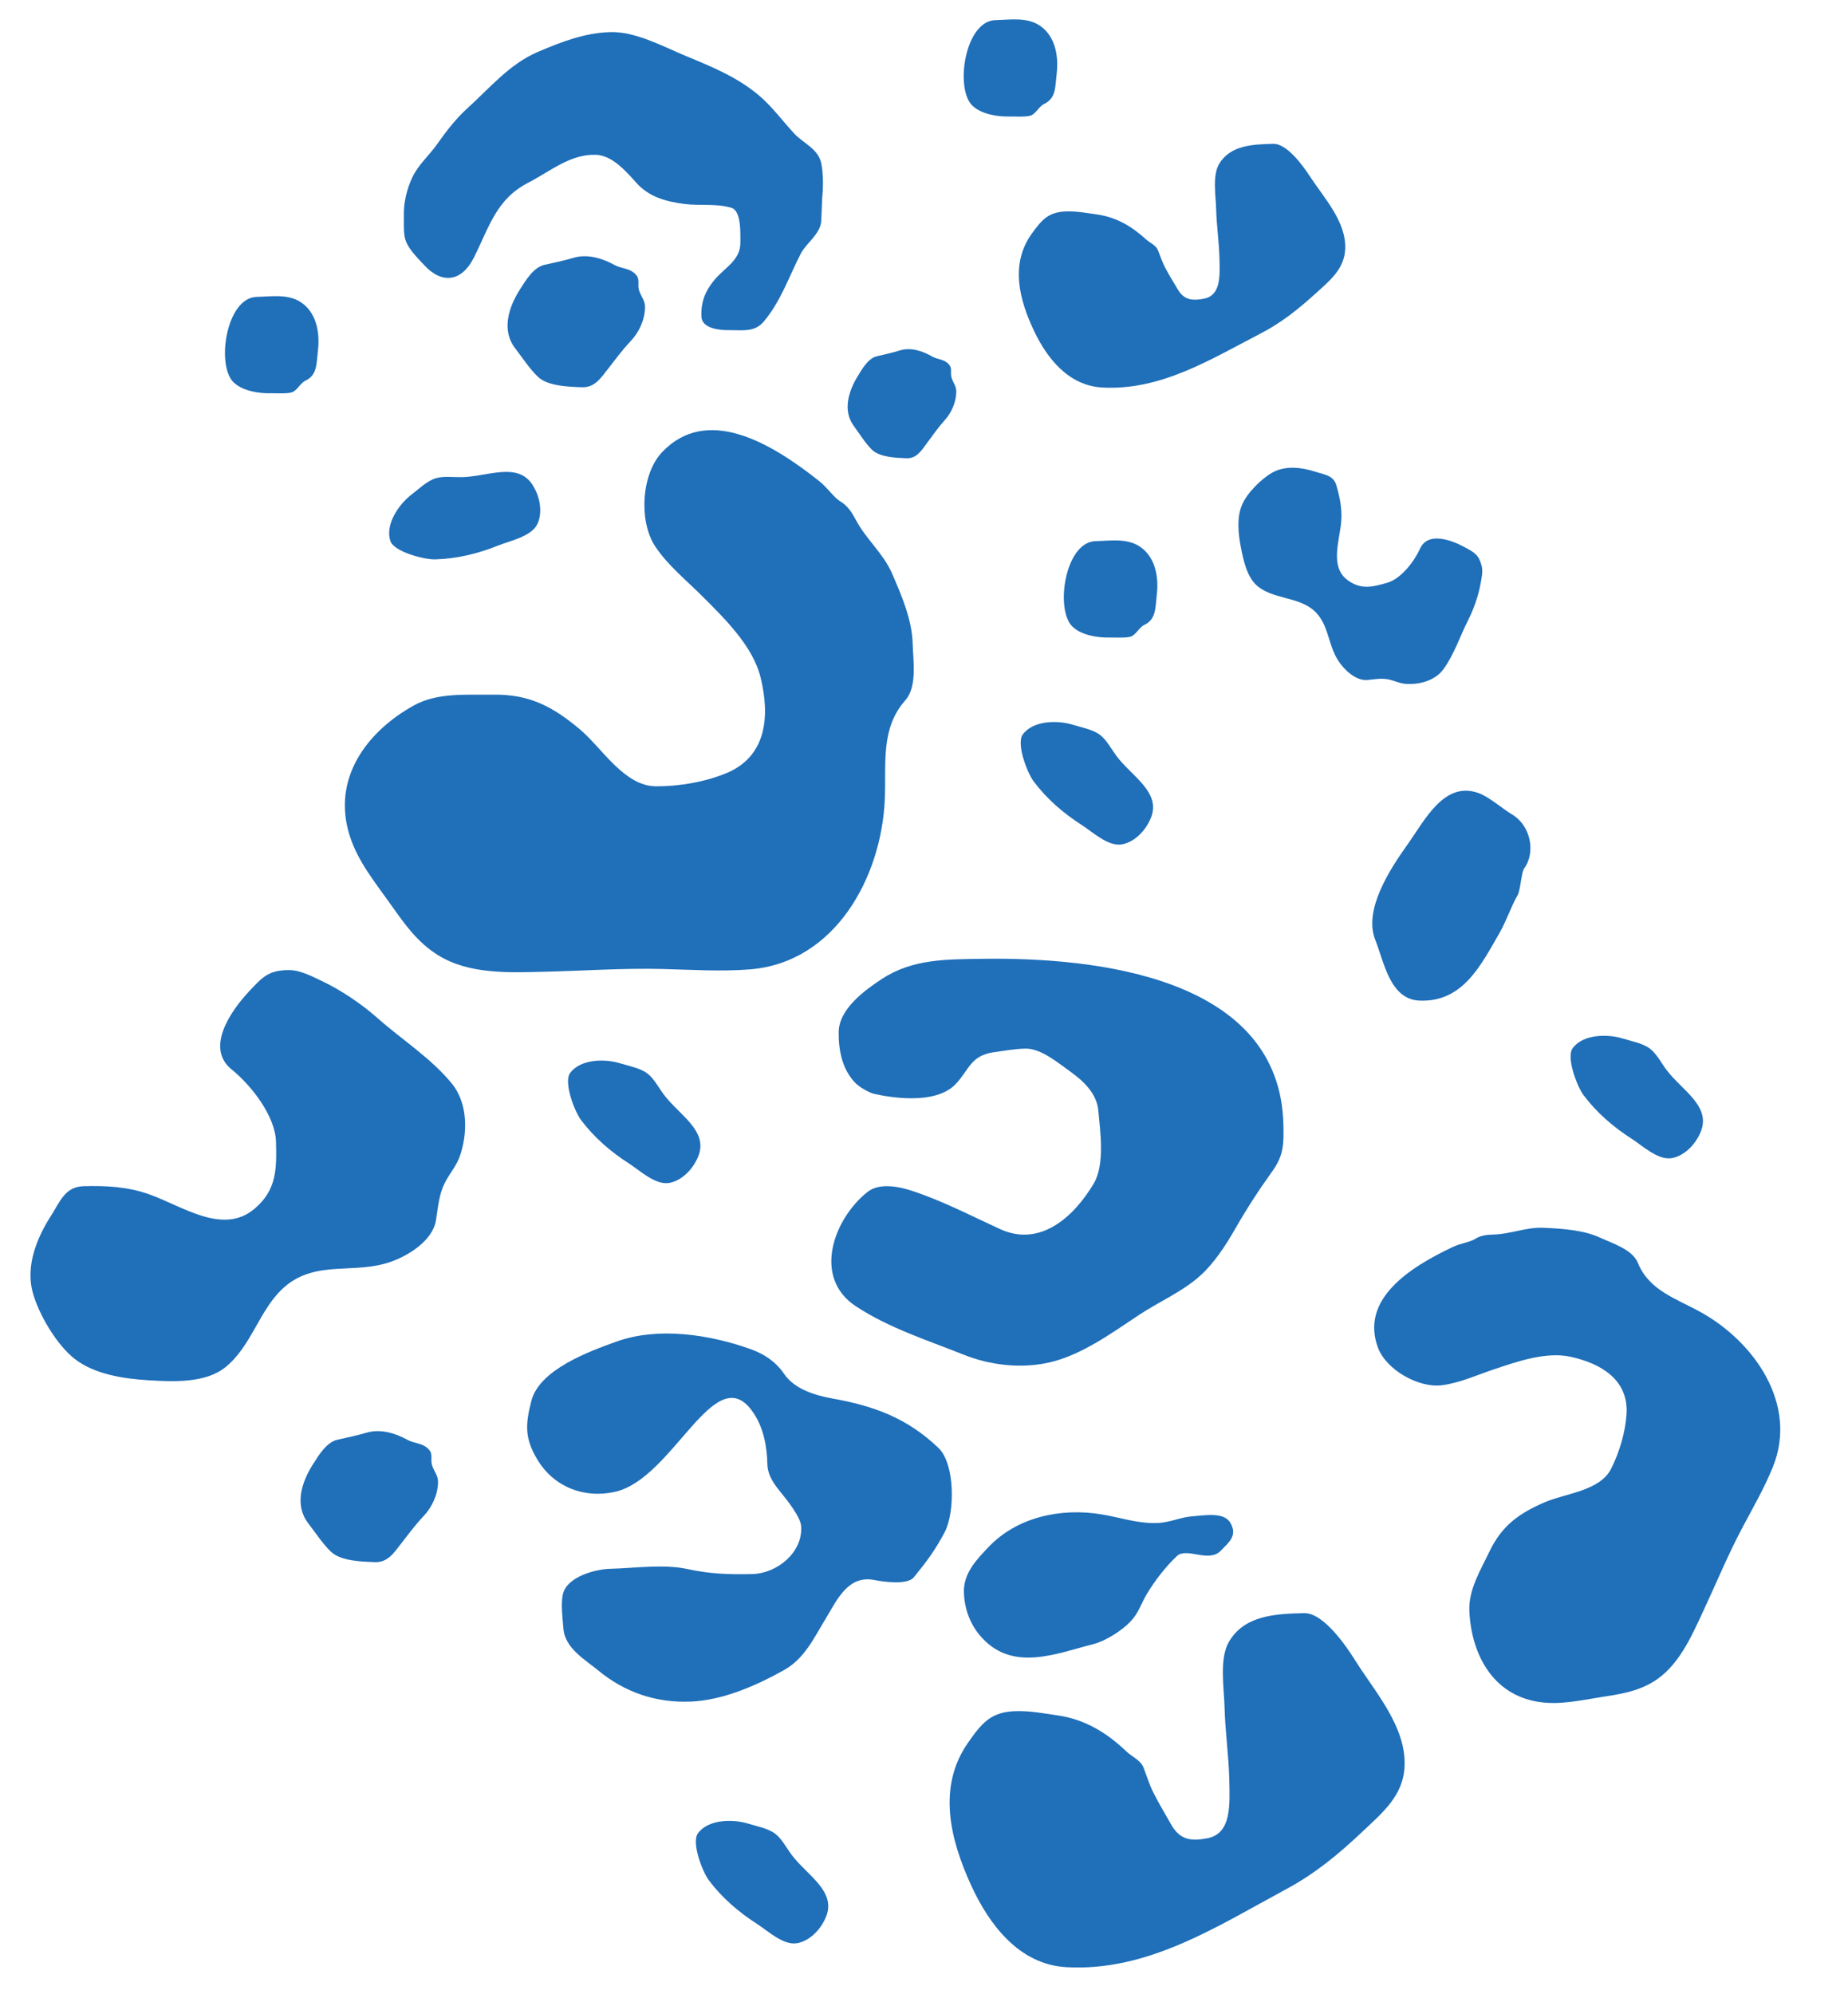
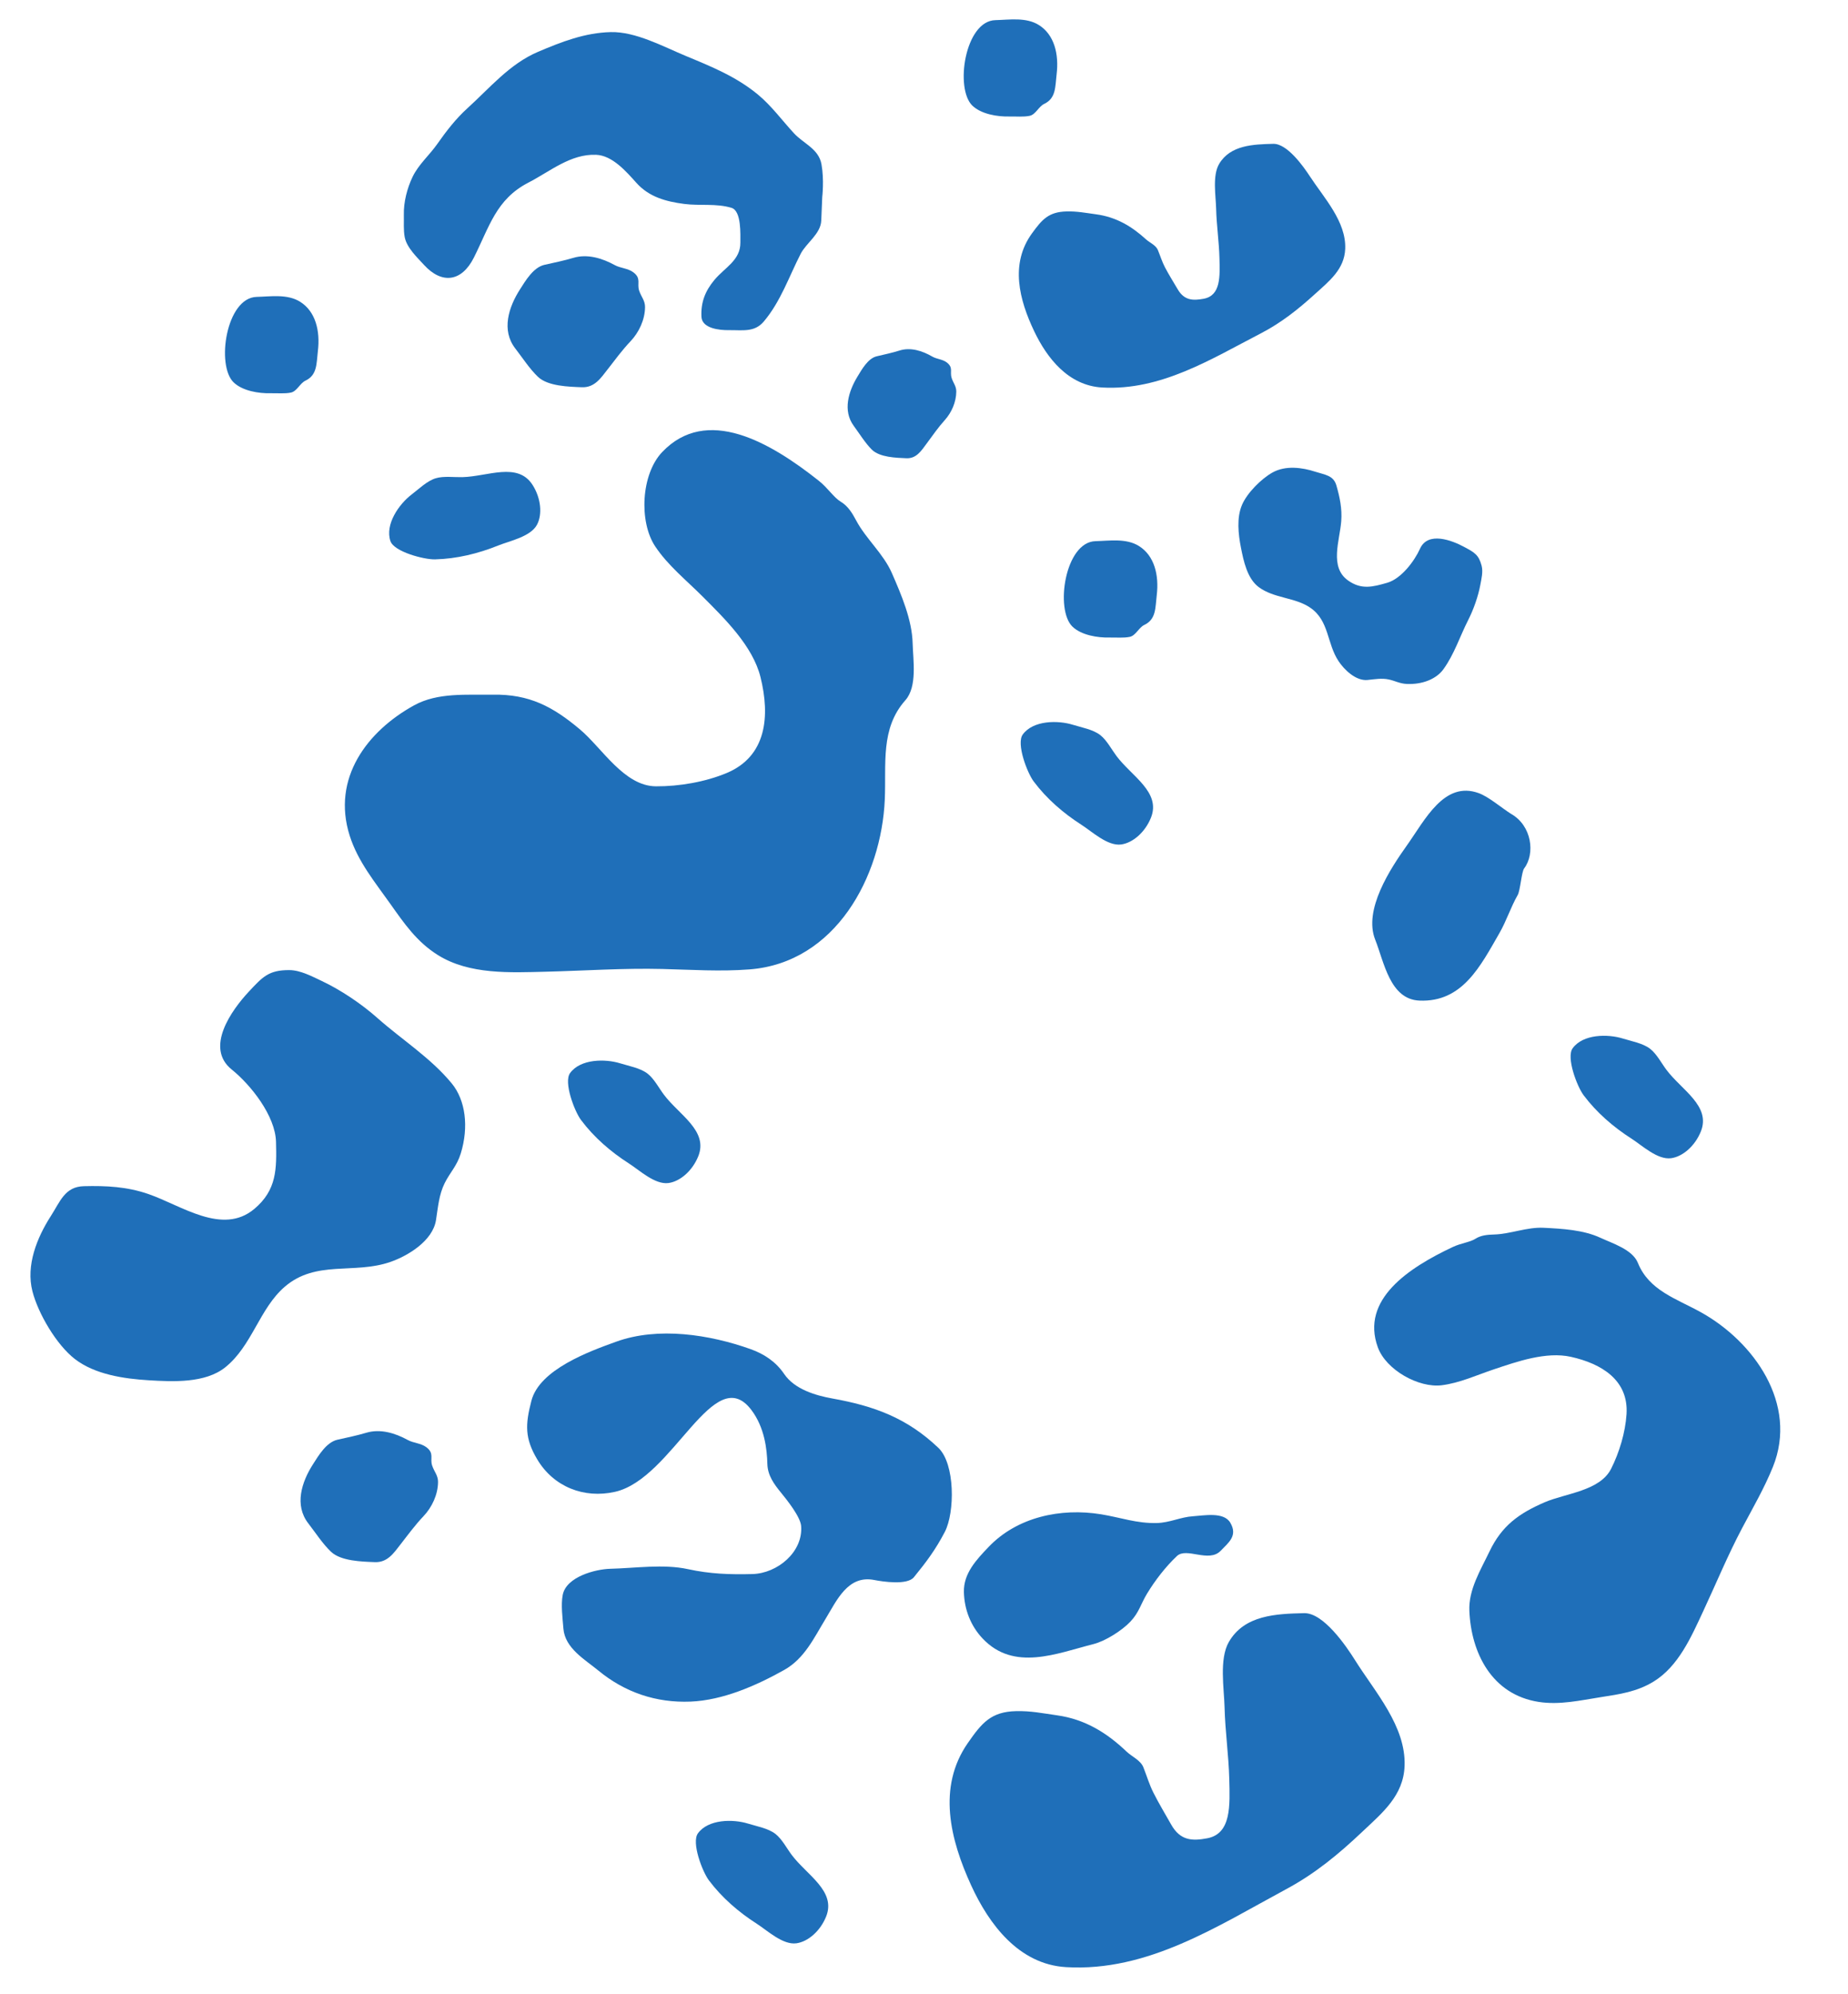
<svg xmlns="http://www.w3.org/2000/svg" width="330" height="356" viewBox="0 0 330 356" fill="none">
  <path d="M118.243 80.714C126.191 72.363 137.509 78.933 146.208 85.832C147.875 87.153 148.848 88.801 150.154 89.588C151.428 90.355 152.195 91.619 152.882 92.914C154.651 96.242 157.743 98.834 159.27 102.332C160.967 106.221 162.869 110.652 162.974 114.895C163.046 117.823 163.841 122.578 161.671 125.021C157.175 130.084 158.28 136.382 157.998 142.77C157.391 156.516 149.221 171.884 133.843 173.075C128.624 173.48 123.477 173.131 118.283 173C111.384 172.826 104.399 173.315 97.502 173.485C91.121 173.643 83.824 174.036 78.189 170.512C74.425 168.158 72.192 164.894 69.68 161.347C66.945 157.484 63.91 153.812 62.45 149.217C59.177 138.924 65.617 130.512 73.952 125.925C78.183 123.597 83.348 124.098 88.025 124.024C94.523 123.922 98.736 126.154 103.594 130.254C107.534 133.579 111.463 140.353 117.131 140.387C121.26 140.412 125.958 139.611 129.783 138.004C136.911 135.009 137.527 127.836 135.802 120.887C134.422 115.331 129.42 110.464 125.496 106.532C122.553 103.584 119.272 100.971 116.991 97.54C114.078 93.158 114.47 84.679 118.243 80.714Z" fill="#1F6FB9" />
  <path d="M246.04 240.544C242.939 232.018 251.533 226.344 259.442 222.63C260.957 221.918 262.459 221.809 263.471 221.165C264.457 220.536 265.617 220.438 266.77 220.407C269.734 220.327 272.645 219.056 275.644 219.205C278.979 219.371 282.768 219.583 285.794 220.995C287.883 221.97 291.512 223.076 292.474 225.46C294.467 230.402 299.291 231.829 303.694 234.266C313.168 239.508 321.135 250.649 316.588 261.902C315.045 265.722 312.997 269.227 311.085 272.841C308.546 277.642 306.443 282.735 304.148 287.654C302.024 292.207 299.745 297.486 295.288 300.222C292.31 302.05 289.228 302.48 285.849 303.008C282.169 303.583 278.519 304.435 274.769 303.855C266.37 302.556 262.698 295.071 262.385 287.591C262.226 283.794 264.389 280.329 265.975 277.008C268.179 272.393 271.227 270.206 275.818 268.219C279.541 266.608 285.691 266.211 287.7 262.229C289.164 259.328 290.245 255.737 290.452 252.479C290.839 246.407 286 243.46 280.499 242.242C276.101 241.268 270.919 243.088 266.774 244.476C263.665 245.517 260.675 246.914 257.458 247.319C253.35 247.837 247.512 244.591 246.04 240.544Z" fill="#1F6FB9" />
  <path d="M82.565 85.189C87.085 85.077 92.444 82.424 95.098 86.572C96.6 88.919 96.877 91.805 95.904 93.662C94.77 95.828 91.014 96.568 88.98 97.389C85.389 98.838 81.549 99.773 77.68 99.869C75.727 99.917 70.362 98.513 69.718 96.605C68.71 93.62 71.255 89.999 73.5 88.291C74.781 87.317 76.27 85.845 77.83 85.382C79.241 84.962 81.111 85.225 82.565 85.189Z" fill="#1F6FB9" />
  <path d="M199.381 134.989C202.094 138.606 207.362 141.434 205.523 146.001C204.481 148.586 202.291 150.485 200.214 150.77C197.792 151.102 195.011 148.471 193.163 147.29C189.9 145.204 186.911 142.619 184.589 139.522C183.417 137.959 181.45 132.774 182.631 131.143C184.478 128.591 188.904 128.564 191.597 129.403C193.134 129.881 195.197 130.24 196.479 131.243C197.638 132.149 198.509 133.825 199.381 134.989Z" fill="#1F6FB9" />
  <path d="M297.579 191.006C300.291 194.623 305.56 197.45 303.72 202.018C302.678 204.603 300.488 206.501 298.411 206.786C295.989 207.118 293.208 204.488 291.36 203.306C288.097 201.221 285.108 198.635 282.786 195.539C281.614 193.975 279.647 188.791 280.828 187.159C282.675 184.607 287.101 184.58 289.794 185.419C291.331 185.898 293.394 186.257 294.676 187.259C295.835 188.166 296.706 189.841 297.579 191.006Z" fill="#1F6FB9" />
  <path d="M118.547 195.434C121.259 199.052 126.528 201.879 124.688 206.446C123.647 209.031 121.457 210.93 119.38 211.215C116.958 211.547 114.177 208.916 112.328 207.735C109.066 205.65 106.076 203.064 103.755 199.967C102.583 198.404 100.616 193.219 101.797 191.588C103.644 189.036 108.07 189.009 110.763 189.848C112.299 190.327 114.362 190.686 115.644 191.688C116.804 192.595 117.674 194.27 118.547 195.434Z" fill="#1F6FB9" />
  <path d="M141.377 331.173C144.089 334.79 149.358 337.617 147.518 342.185C146.476 344.77 144.287 346.668 142.209 346.953C139.787 347.285 137.006 344.655 135.158 343.473C131.895 341.388 128.906 338.802 126.584 335.706C125.412 334.142 123.445 328.958 124.626 327.326C126.473 324.774 130.9 324.747 133.593 325.586C135.129 326.065 137.192 326.424 138.474 327.426C139.634 328.333 140.504 330.008 141.377 331.173Z" fill="#1F6FB9" />
  <path d="M113.078 48.605C114.574 49.711 113.702 50.62 114.136 51.9C114.529 53.057 115.199 53.652 115.186 54.848C115.161 57.084 114.102 59.346 112.591 60.935C111.147 62.452 109.809 64.263 108.525 65.919C107.24 67.576 106.143 69.227 103.895 69.137C101.584 69.046 97.839 68.966 96.067 67.28C94.566 65.851 93.286 63.856 92.014 62.214C89.487 58.954 90.838 54.819 92.839 51.689C93.831 50.136 95.236 47.732 97.222 47.283C98.946 46.894 100.683 46.546 102.379 46.038C104.875 45.29 107.538 46.098 109.758 47.32C110.816 47.903 112.088 47.874 113.078 48.605Z" fill="#1F6FB9" />
  <path d="M76.113 258.367C77.609 259.473 76.737 260.382 77.171 261.662C77.564 262.819 78.234 263.414 78.221 264.609C78.196 266.846 77.138 269.108 75.626 270.697C74.182 272.214 72.844 274.024 71.56 275.681C70.275 277.338 69.178 278.988 66.93 278.899C64.619 278.807 60.874 278.727 59.103 277.042C57.602 275.613 56.321 273.618 55.049 271.976C52.522 268.716 53.873 264.58 55.874 261.451C56.866 259.898 58.271 257.494 60.258 257.045C61.981 256.656 63.718 256.307 65.414 255.799C67.911 255.052 70.573 255.86 72.793 257.082C73.851 257.665 75.123 257.636 76.113 258.367Z" fill="#1F6FB9" />
  <path d="M169.092 64.729C170.276 65.651 169.587 66.407 169.932 67.473C170.244 68.437 170.774 68.933 170.765 69.928C170.748 71.79 169.913 73.672 168.72 74.994C167.58 76.255 166.525 77.761 165.511 79.139C164.497 80.518 163.632 81.891 161.855 81.814C160.028 81.735 157.068 81.665 155.666 80.259C154.478 79.068 153.464 77.406 152.457 76.037C150.456 73.32 151.52 69.879 153.098 67.275C153.881 65.983 154.988 63.983 156.558 63.611C157.92 63.289 159.293 63.001 160.633 62.58C162.605 61.96 164.711 62.636 166.467 63.655C167.304 64.141 168.309 64.119 169.092 64.729Z" fill="#1F6FB9" />
  <path d="M146.694 29.336C147.194 32.123 146.829 35.166 146.829 35.166C146.829 35.166 146.667 38.962 146.654 39.359C146.572 41.751 143.972 43.381 142.987 45.297C140.89 49.378 139.412 53.829 136.392 57.401C134.718 59.381 132.613 58.912 130.094 58.944C128.534 58.963 125.359 58.666 125.258 56.559C125.136 54.017 125.897 51.992 127.561 49.993C129.432 47.745 132.244 46.483 132.21 43.291C132.196 41.932 132.434 37.661 130.632 37.11C127.909 36.276 124.974 36.775 122.199 36.413C118.919 35.986 115.911 35.173 113.651 32.657C111.866 30.67 109.37 27.75 106.439 27.636C101.883 27.458 98.231 30.608 94.371 32.595C88.584 35.574 87.398 40.475 84.611 46.009C82.432 50.338 78.895 50.767 75.726 47.308C74.487 45.955 72.632 44.221 72.272 42.347C72.027 41.072 72.148 39.661 72.116 38.364C72.06 36.11 72.697 33.605 73.681 31.566C74.748 29.354 76.671 27.717 78.062 25.738C79.683 23.433 81.377 21.22 83.47 19.325C87.468 15.706 90.986 11.419 96.085 9.249C100.294 7.459 104.447 5.845 109.056 5.731C113.498 5.621 118.438 8.318 122.45 9.984C127.048 11.892 131.511 13.695 135.39 16.924C137.794 18.924 139.667 21.509 141.781 23.796C143.511 25.666 146.197 26.562 146.694 29.336Z" fill="#1F6FB9" />
-   <path d="M170.633 193.569C166.403 198.013 155.791 195.215 155.791 195.215C155.791 195.215 153.792 194.475 152.602 193.201C150.375 190.817 149.726 187.447 149.765 184.26C149.816 180.128 154.432 176.775 157.494 174.768C162.966 171.181 169.042 171.282 175.369 171.186C195.665 170.878 228.526 174.406 229.177 200.725C229.264 204.244 229.249 206.26 227.176 209.146C224.74 212.535 222.587 215.869 220.514 219.484C218.874 222.344 216.882 225.415 214.437 227.657C211.253 230.576 207.036 232.355 203.451 234.73C198.585 237.953 193.084 241.982 187.297 243.269C182.257 244.389 176.794 243.748 172.03 241.844C165.481 239.227 158.785 237.125 152.836 233.221C145.08 228.13 148.791 217.701 154.89 212.823C156.998 211.137 160.456 211.824 162.819 212.598C168.318 214.397 173.355 217.05 178.598 219.445C185.833 222.751 191.834 217.153 195.313 211.3C197.318 207.929 196.48 202.021 196.124 198.229C195.848 195.287 193.513 193.023 191.276 191.431C189.074 189.863 185.901 187.145 183.091 187.215C181.164 187.262 179.465 187.589 177.584 187.845C173.272 188.432 173.133 190.942 170.633 193.569Z" fill="#1F6FB9" />
  <path d="M264.057 141.604C265.864 142.262 268.2 144.289 269.833 145.305C273.58 147.429 274.144 152.446 272.177 155.033C271.692 155.672 271.49 158.974 271.011 159.81C269.76 161.99 269.022 164.396 267.749 166.605C264.371 172.465 261.15 178.984 253.455 178.644C248.189 178.411 247.164 171.77 245.57 167.764C243.451 162.439 248.243 155.134 251.229 150.94C254.466 146.394 257.88 139.352 264.057 141.604Z" fill="#1F6FB9" />
  <path d="M210.16 277.817C211.892 276.18 215.85 279.085 217.985 276.868C219.42 275.378 221.06 274.179 219.692 271.855C218.527 269.873 214.986 270.587 213.008 270.712C210.827 270.85 208.89 271.86 206.585 271.917C202.972 272.007 200.139 270.935 196.634 270.361C189.38 269.174 181.605 270.864 176.519 276.207L176.509 276.217C174.349 278.487 172.043 280.911 172.125 284.251C172.202 287.342 173.332 290.28 175.47 292.54C181.072 298.463 188.691 295.198 195.26 293.533C197.394 292.992 200.32 291.137 201.846 289.533C203.41 287.89 203.714 286.357 204.833 284.518C206.29 282.123 208.123 279.744 210.16 277.817Z" fill="#1F6FB9" />
  <path d="M209.133 325.745C210.771 328.663 212.938 328.707 215.588 328.201C219.91 327.377 219.628 322.308 219.513 317.64C219.408 313.406 218.779 309.12 218.672 304.813C218.589 301.472 217.688 296.204 219.43 293.167C222.217 288.311 227.936 288.132 232.877 288.009C236.337 287.924 240.396 293.889 241.98 296.417C245.531 302.085 251.086 308.198 250.818 315.296C250.618 320.6 246.849 323.652 243.317 326.992C239.066 331.013 234.91 334.467 229.707 337.27C217.394 343.9 204.919 352.08 190.345 351.207C181.918 350.703 176.593 343.533 173.416 336.598C169.689 328.465 167.328 319.112 172.817 311.208C175.326 307.595 176.968 305.612 181.425 305.502C184.059 305.437 186.197 305.887 188.768 306.25C193.758 306.956 197.632 309.353 201.195 312.745C202.108 313.613 203.673 314.271 204.171 315.52C204.789 317.07 205.21 318.559 205.969 320.068C206.959 322.036 208.044 323.807 209.133 325.745Z" fill="#1F6FB9" />
  <path d="M210.308 51.655C211.481 53.661 213.036 53.69 214.937 53.34C218.037 52.77 217.839 49.283 217.759 46.072C217.687 43.16 217.239 40.212 217.166 37.249C217.109 34.951 216.466 31.328 217.718 29.238C219.72 25.895 223.823 25.767 227.367 25.68C229.849 25.618 232.756 29.719 233.89 31.457C236.433 35.353 240.413 39.554 240.216 44.437C240.069 48.086 237.363 50.188 234.827 52.489C231.775 55.258 228.791 57.637 225.057 59.568C216.221 64.139 207.267 69.775 196.814 69.185C190.769 68.844 186.955 63.916 184.681 59.148C182.014 53.555 180.327 47.123 184.27 41.682C186.072 39.195 187.251 37.829 190.448 37.75C192.338 37.703 193.871 38.011 195.715 38.26C199.294 38.741 202.071 40.388 204.624 42.718C205.278 43.315 206.4 43.766 206.756 44.625C207.199 45.691 207.5 46.715 208.043 47.752C208.751 49.106 209.529 50.323 210.308 51.655Z" fill="#1F6FB9" />
  <path d="M109.828 266.346C120.189 264.006 127.487 242.888 134.174 251.733C136.535 254.856 136.963 258.742 137.028 261.342C137.079 263.428 138.216 264.967 139.481 266.514C140.525 267.789 142.925 270.796 143.058 272.442C143.431 277.087 138.821 280.918 134.346 281.029C130.26 281.13 126.808 281.012 122.843 280.151C118.477 279.202 113.451 279.976 108.976 280.087C106.369 280.151 101.127 281.491 100.488 284.744C100.137 286.528 100.466 288.931 100.607 290.758C100.88 294.279 104.465 296.292 106.839 298.249C111.566 302.145 117.144 304.05 123.312 303.8C129.102 303.565 135.047 300.944 140.031 298.154C143.658 296.124 145.351 292.434 147.393 289.077C149.433 285.724 151.398 281.163 156.115 282.089C157.69 282.399 162.014 283.043 163.195 281.594C165.45 278.828 167.089 276.633 168.721 273.493C170.522 270.029 170.572 261.356 167.565 258.494C161.954 253.154 156.088 251.019 148.657 249.689C145.612 249.144 141.874 248.026 140.032 245.31C138.538 243.107 136.441 241.728 134.021 240.866C126.724 238.265 117.539 236.832 110.037 239.541L110.004 239.553C105.276 241.26 96.345 244.484 94.893 250.089C93.787 254.354 93.692 256.788 95.936 260.556C98.849 265.448 104.273 267.601 109.828 266.346Z" fill="#1F6FB9" />
  <path d="M80.653 193.412C83.149 196.431 83.728 201.216 82.283 205.928C81.592 208.181 80.363 209.315 79.408 211.232C78.386 213.284 78.221 215.511 77.856 217.839C77.277 221.543 72.835 224.224 69.699 225.308C63.201 227.554 56.438 224.925 50.856 229.727C46.318 233.632 45.019 240.278 40.225 244.117C36.64 246.987 30.862 246.693 26.562 246.431C22.16 246.163 16.946 245.408 13.359 242.63C10.079 240.09 6.812 234.515 5.793 230.551C4.601 225.909 6.604 220.968 9.066 217.128C10.764 214.48 11.596 211.863 14.979 211.779C18.962 211.68 22.667 211.857 26.496 213.18C32.418 215.226 39.705 220.606 45.397 215.852C49.454 212.464 49.405 208.644 49.287 203.867C49.172 199.225 44.803 193.707 41.381 190.953C36.543 187.061 41.333 180.365 44.437 177.042C46.915 174.389 47.985 173.186 51.667 173.2C53.66 173.208 55.713 174.324 57.471 175.15C60.821 176.722 64.57 179.246 67.341 181.707C71.766 185.636 76.847 188.806 80.653 193.412Z" fill="#1F6FB9" />
  <path d="M257.758 119.478C256.482 121.247 253.985 122.23 251.243 122.113C249.933 122.057 249.149 121.554 247.982 121.309C246.733 121.046 245.51 121.27 244.204 121.401C242.127 121.608 240.059 119.591 239.035 118.054C236.913 114.868 237.379 110.855 234.008 108.521C231.267 106.624 227.504 106.857 224.763 104.813C222.713 103.284 222.06 100.13 221.597 97.776C221.124 95.367 220.799 92.451 221.792 90.129C222.7 88.004 225.245 85.462 227.238 84.356C229.572 83.062 232.515 83.448 234.93 84.235C236.595 84.778 238.122 84.859 238.642 86.671C239.254 88.803 239.679 90.823 239.504 93.072C239.233 96.551 237.357 101.232 240.718 103.632C243.113 105.342 245.164 104.779 247.722 104.045C250.207 103.331 252.566 100.203 253.57 97.972C254.987 94.819 259.268 96.46 261.494 97.666L261.569 97.707C263.294 98.641 264.077 99.065 264.579 101.023C264.855 102.097 264.541 103.36 264.344 104.423C263.967 106.449 263.133 108.823 262.196 110.662C260.7 113.598 259.705 116.781 257.758 119.478Z" fill="#1F6FB9" />
  <path d="M53.612 53.889C56.349 55.617 57.2 59.056 56.765 62.676C56.498 64.9 56.681 66.949 54.542 67.963C53.56 68.429 53.018 69.87 51.949 70.091C50.818 70.326 49.473 70.182 48.319 70.21C46.217 70.262 43.329 69.802 41.731 68.28C38.562 65.264 40.383 53.141 45.829 53.006C48.377 52.943 51.335 52.451 53.612 53.889Z" fill="#1F6FB9" />
  <path d="M203.407 97.501C206.144 99.229 206.995 102.669 206.56 106.289C206.293 108.513 206.476 110.561 204.336 111.576C203.355 112.041 202.813 113.482 201.744 113.704C200.612 113.938 199.268 113.794 198.114 113.823C196.012 113.875 193.124 113.414 191.526 111.893C188.357 108.877 190.178 96.753 195.624 96.618C198.171 96.555 201.13 96.063 203.407 97.501Z" fill="#1F6FB9" />
  <path d="M185.529 4.479C188.265 6.207 189.117 9.646 188.682 13.266C188.415 15.49 188.597 17.538 186.458 18.553C185.477 19.019 184.934 20.459 183.866 20.681C182.734 20.916 181.389 20.771 180.235 20.8C178.133 20.852 175.246 20.392 173.647 18.87C170.478 15.854 172.299 3.73 177.746 3.596C180.293 3.533 183.251 3.041 185.529 4.479Z" fill="#1F6FB9" />
</svg>